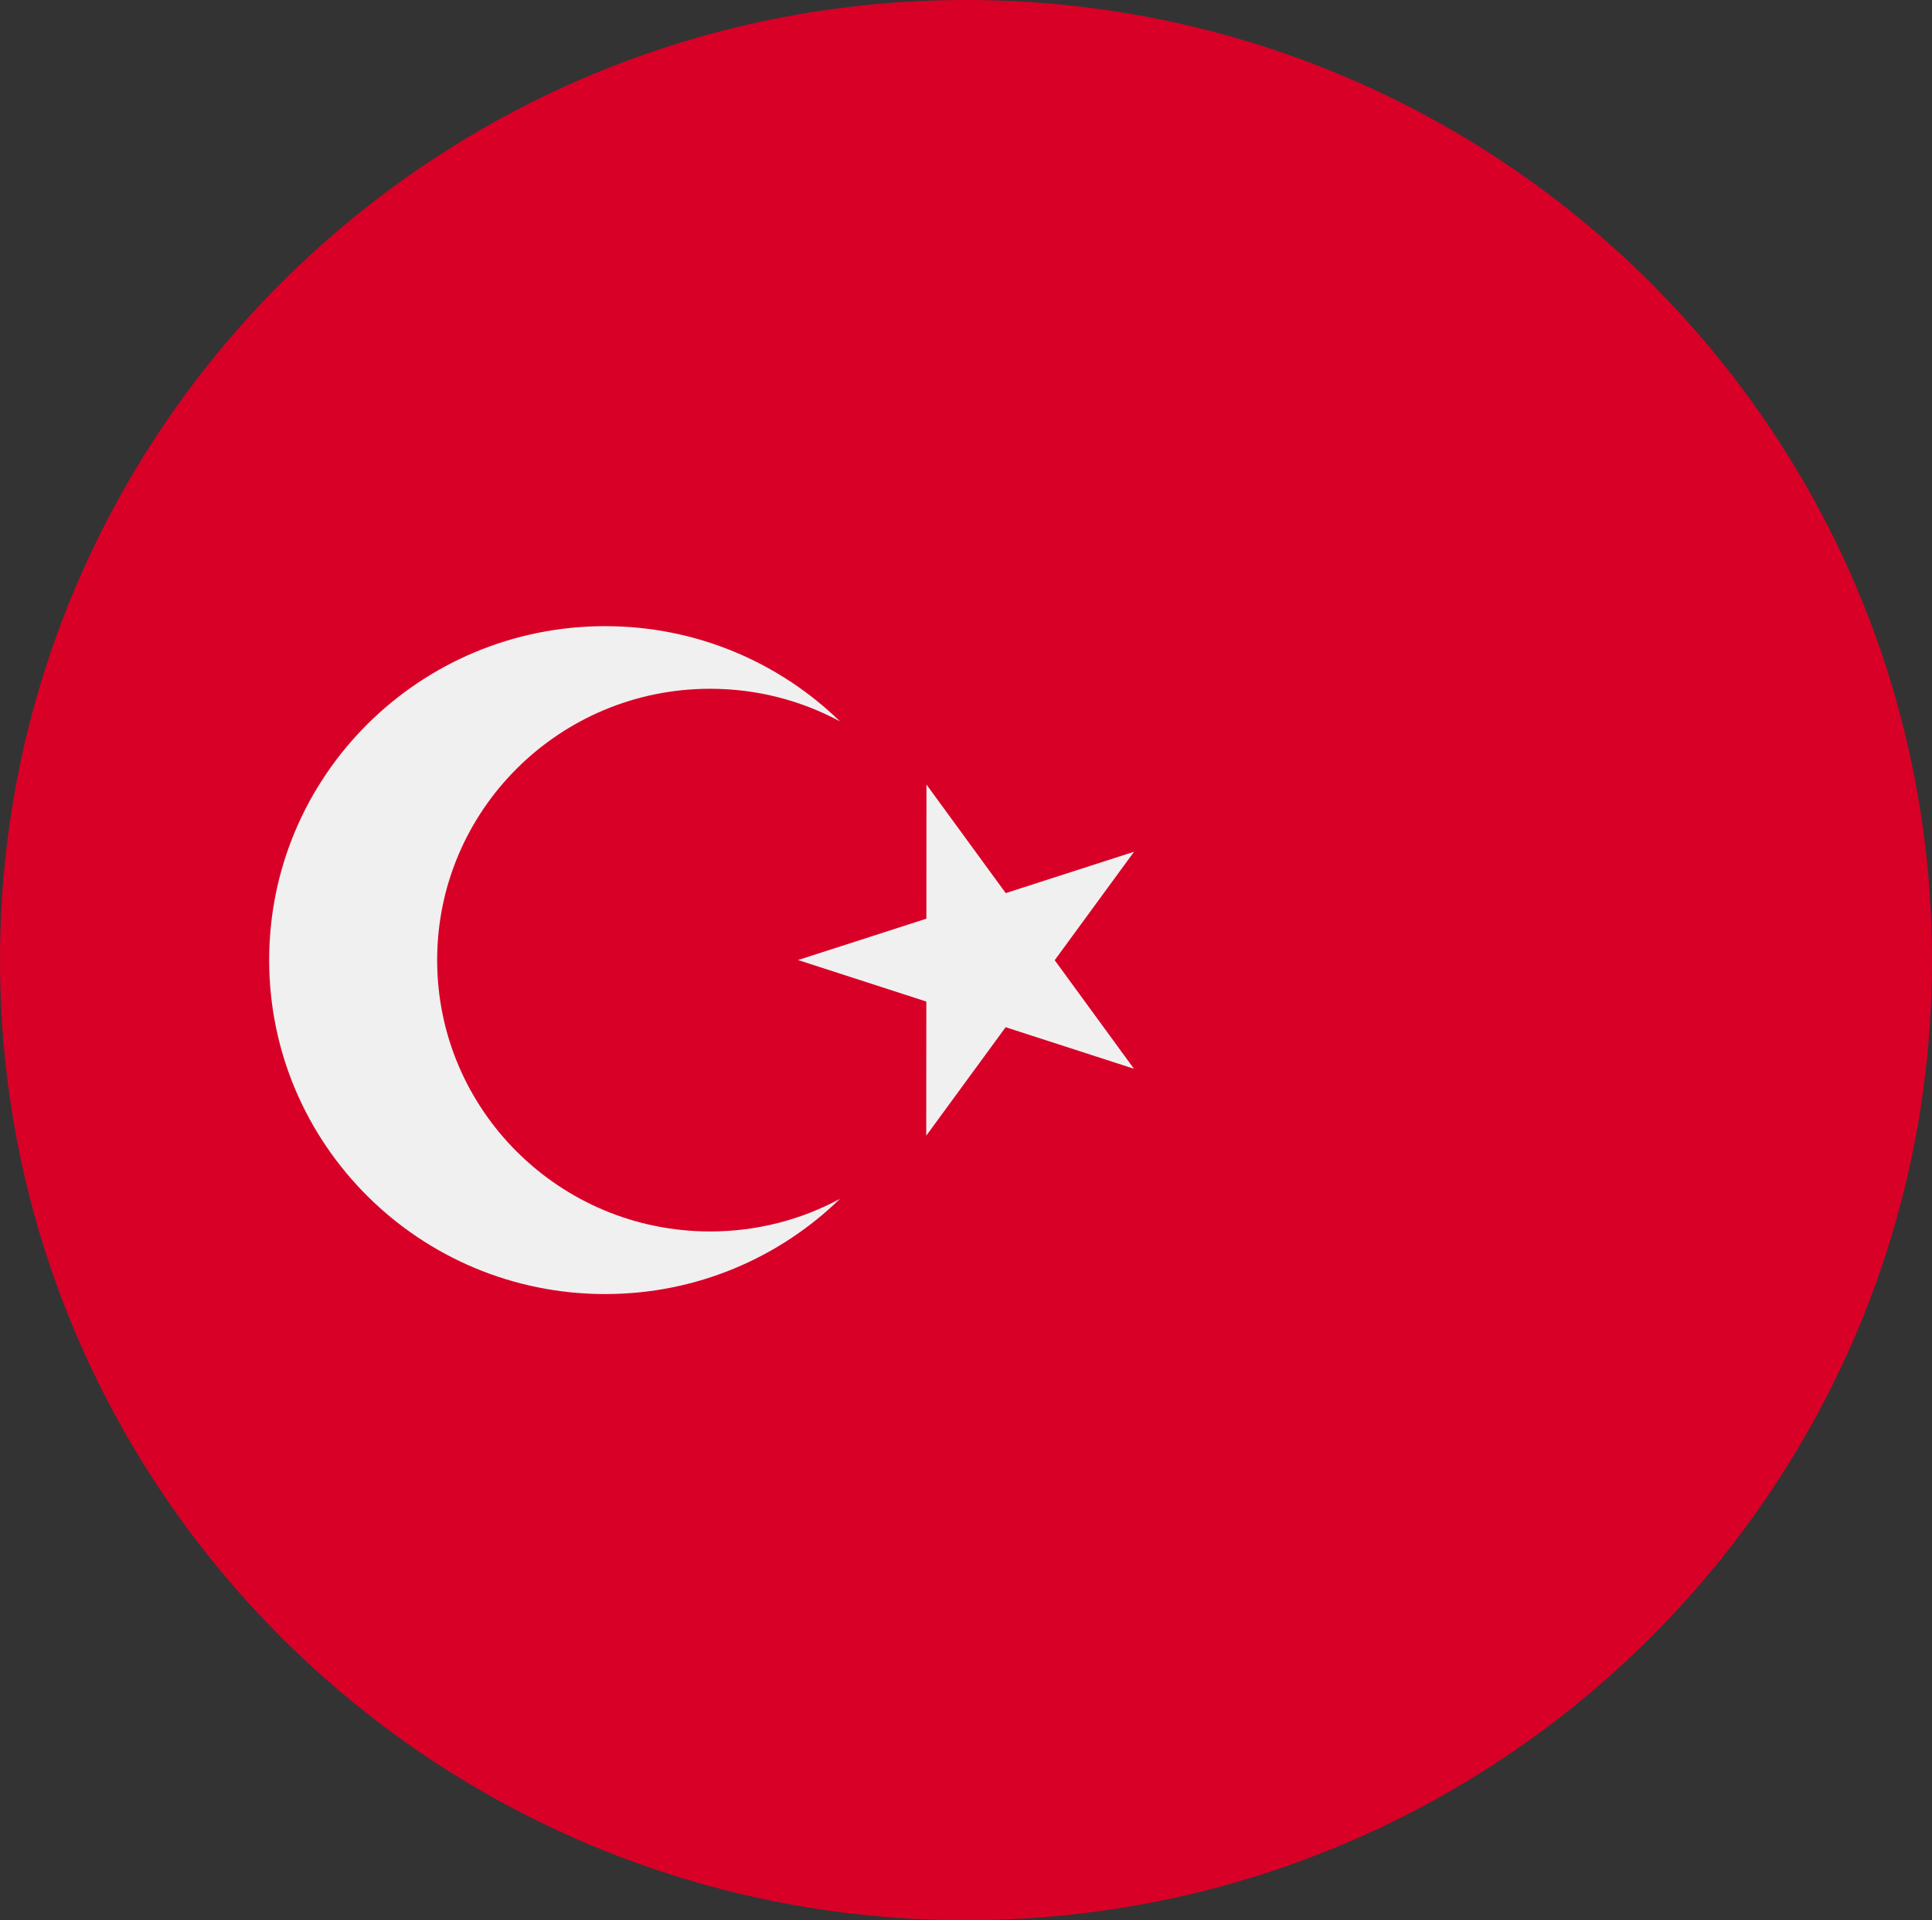
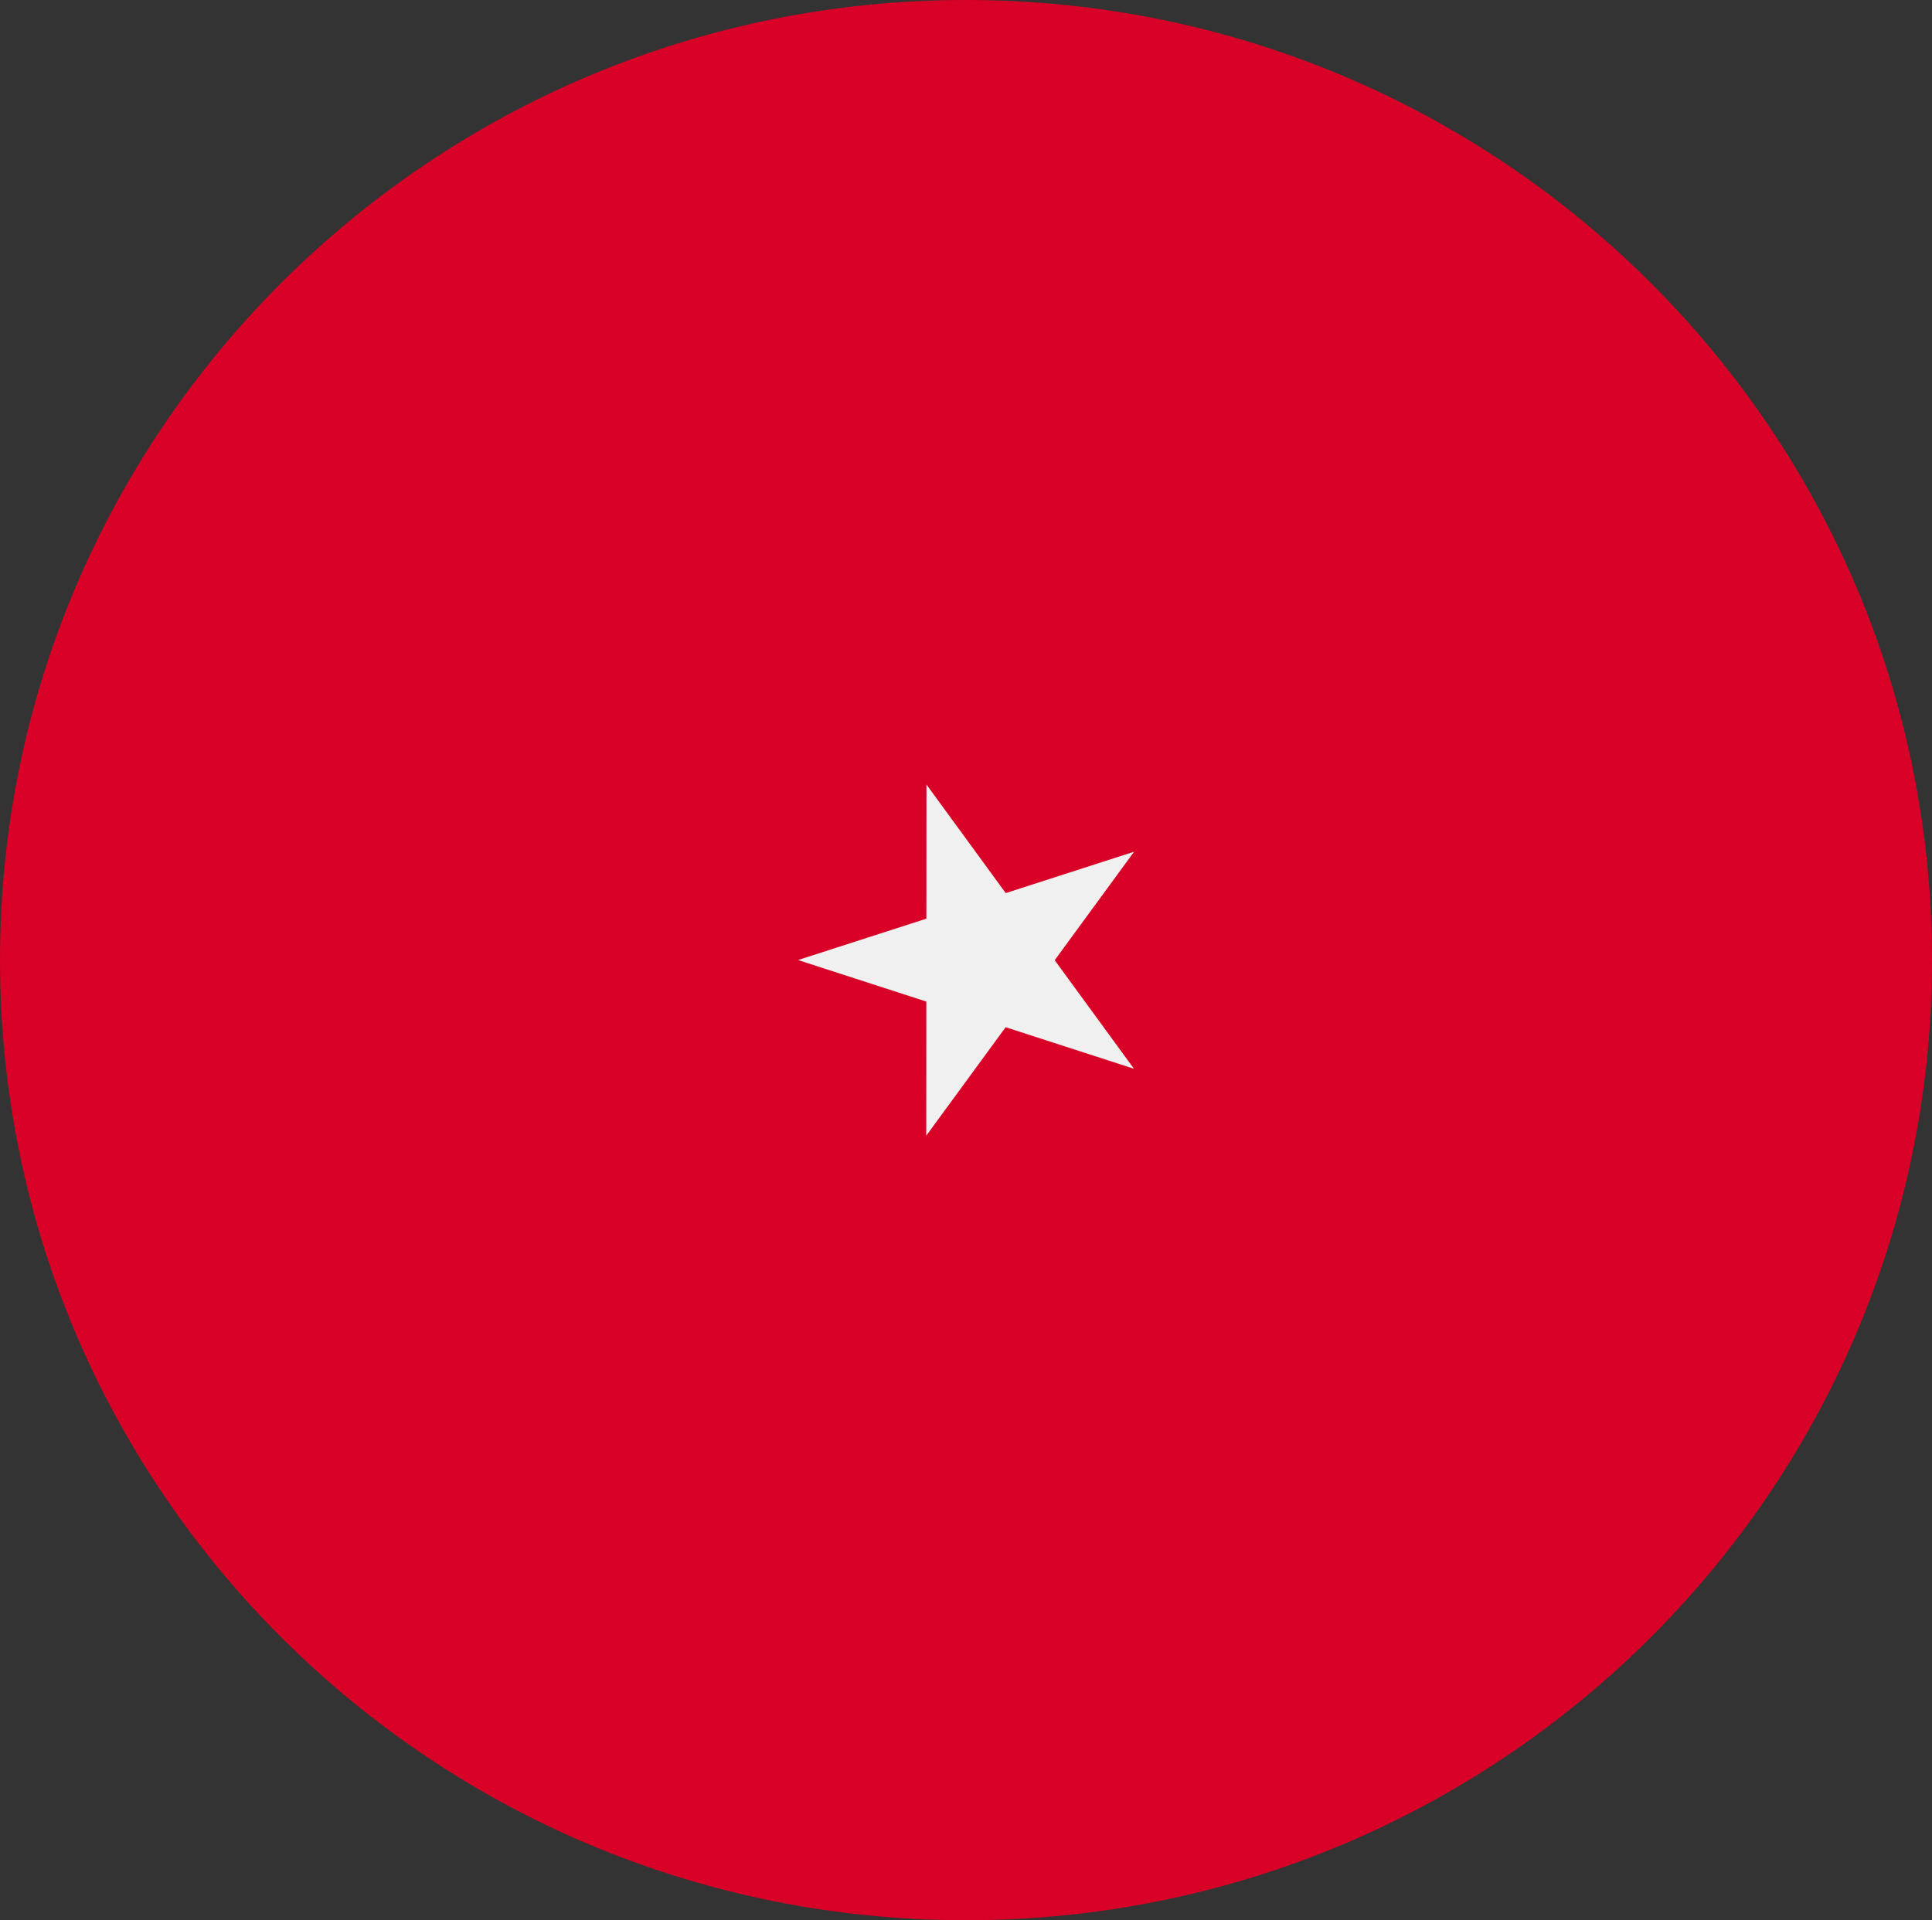
<svg xmlns="http://www.w3.org/2000/svg" width="170" height="169" viewBox="0 0 170 169" fill="none">
  <rect x="0" y="0" width="170" height="169" fill="#333333" stroke="none" />
  <g clip-path="url(#clip0_521_2422)">
    <path d="M85 169C131.944 169 170 131.168 170 84.5C170 37.832 131.944 0 85 0C38.056 0 0 37.832 0 84.5C0 131.168 38.056 169 85 169Z" fill="#D80027" />
    <path d="M81.521 69.048L88.495 78.602L99.79 74.961L92.805 84.507L99.778 94.061L88.487 90.406L81.502 99.952L81.51 88.148L70.219 84.493L81.514 80.853L81.521 69.048Z" fill="#F0F0F0" />
-     <path d="M62.488 108.38C49.221 108.38 38.466 97.689 38.466 84.5C38.466 71.311 49.221 60.619 62.488 60.619C66.624 60.619 70.516 61.66 73.914 63.49C68.584 58.307 61.293 55.108 53.249 55.108C36.92 55.108 23.684 68.267 23.684 84.499C23.684 100.732 36.92 113.891 53.249 113.891C61.294 113.891 68.584 110.692 73.914 105.509C70.516 107.34 66.624 108.38 62.488 108.38Z" fill="#F0F0F0" />
  </g>
  <defs>
    <clipPath id="clip0_521_2422">
      <rect width="170" height="169" fill="white" />
    </clipPath>
  </defs>
</svg>